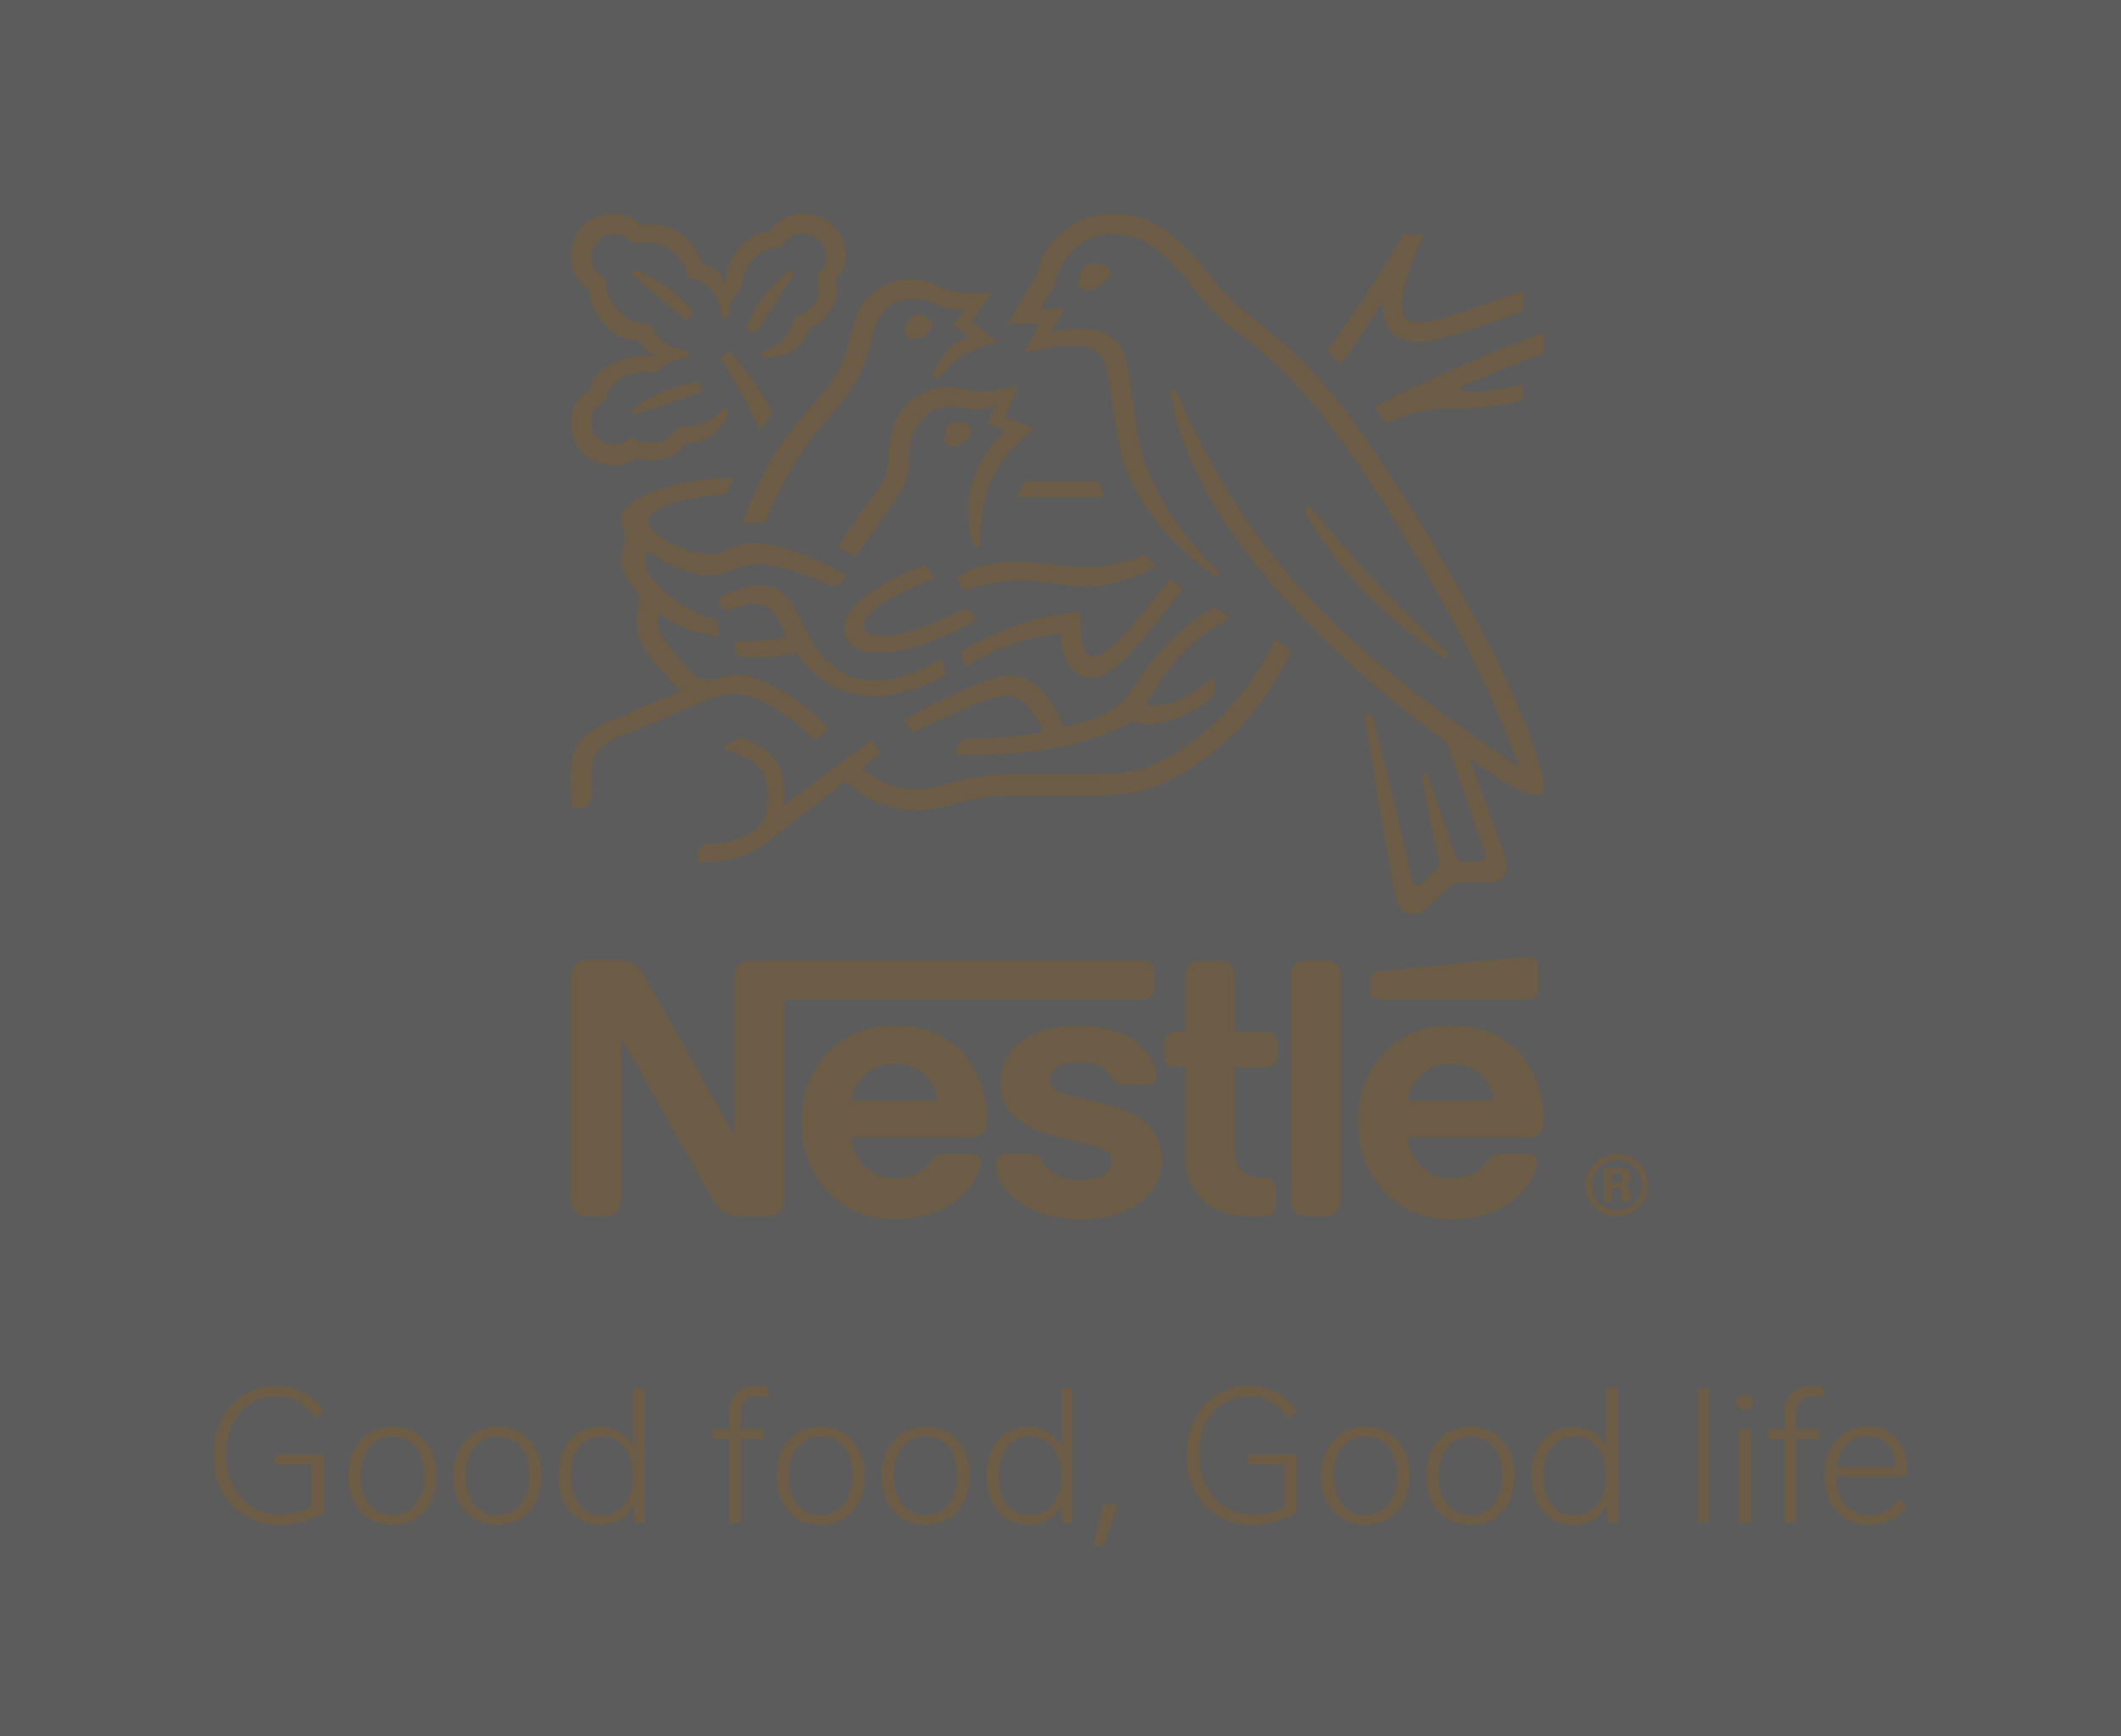
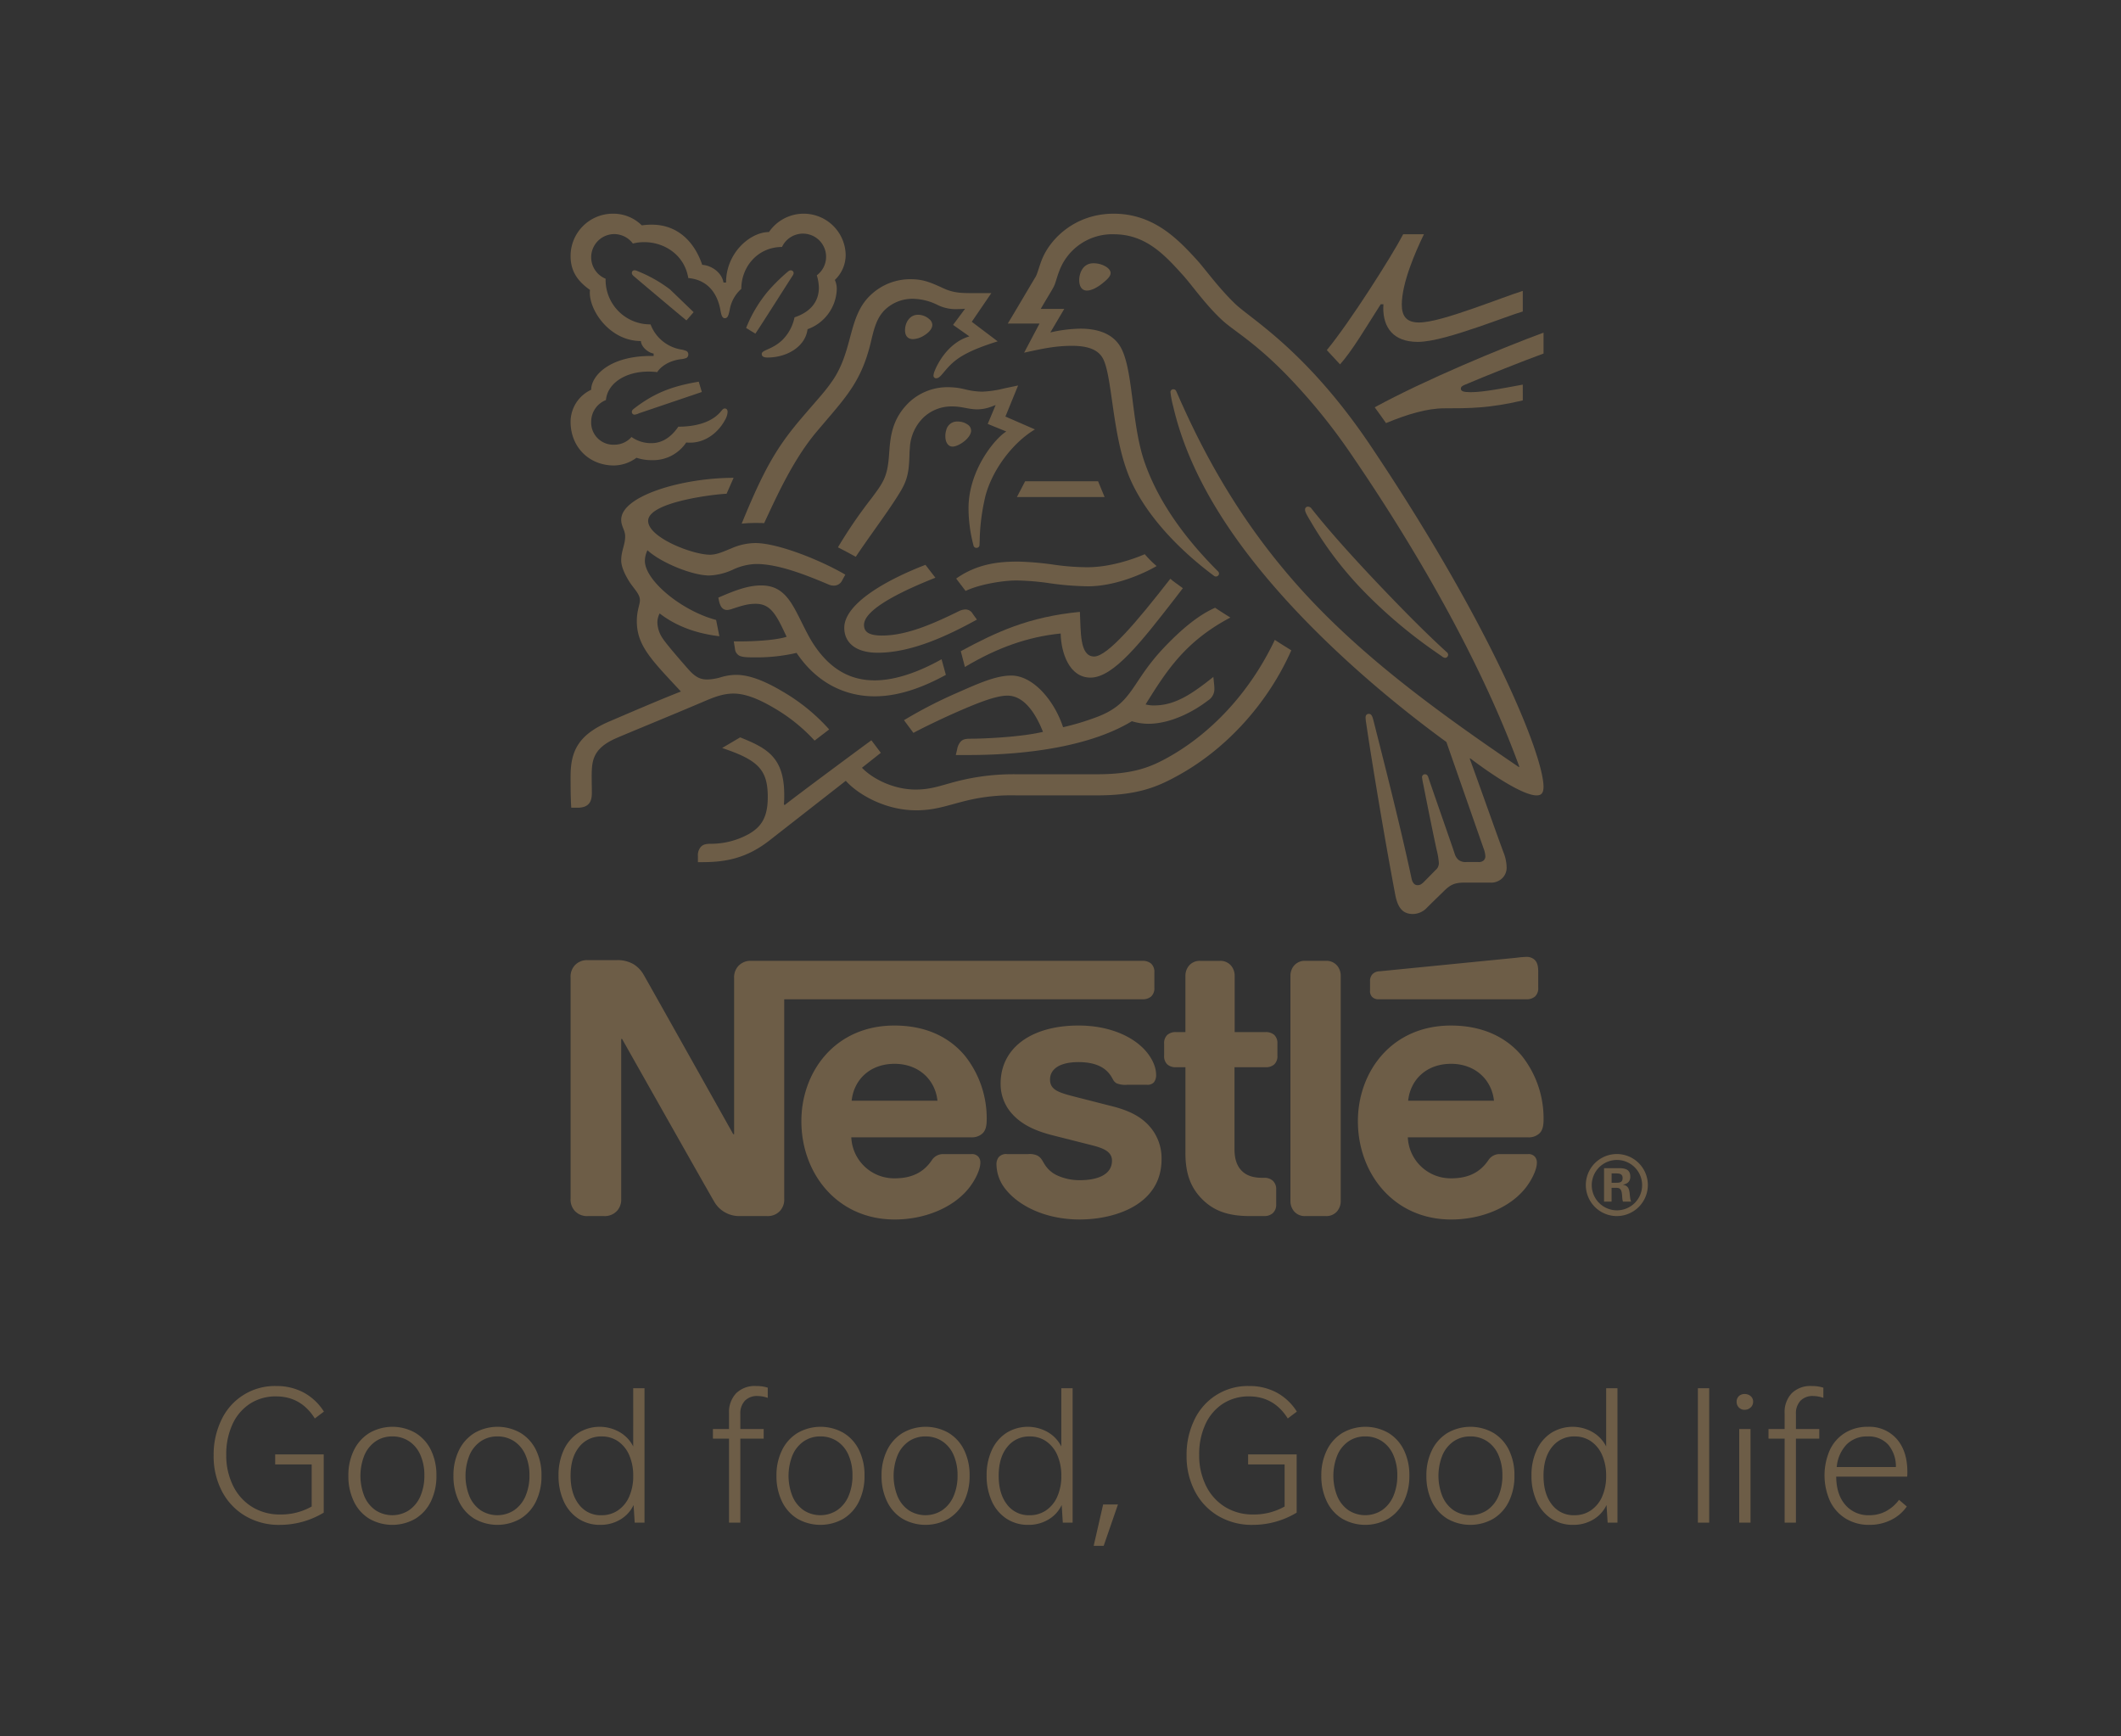
<svg xmlns="http://www.w3.org/2000/svg" viewBox="0 0 697.661 571.064">
  <rect x="0" y="0" width="697.661" height="571.064" fill="#333333" stroke="none" />
  <g id="レイヤー_2" data-name="レイヤー 2">
    <g id="Visual">
      <g id="logo_nestle">
-         <rect width="697.661" height="571.064" style="fill:#fff;opacity:0.2" />
        <path d="M481.812,126.557c6.773-2.879,18.909-7.734,25.908-10.275V109.4c-14.054,5.194-38.721,15.412-55.54,24.558.45.563,3.385,4.685,3.724,5.193,7.113-2.936,13.491-4.855,19.247-4.855,8.072,0,14.676,0,25.74-2.6V126.5c-6.21,1.129-12.814,2.485-17.1,2.485-2.541,0-3.274-.339-3.274-1.186C480.514,127.291,480.853,126.952,481.812,126.557Z" style="fill:#6d5d47" />
        <path d="M317.615,194.357c4.855-2.315,12.7-3.443,16.595-3.443a81.641,81.641,0,0,1,10.611.846,97.95,97.95,0,0,0,12.983,1.073c10.611,0,21-5.645,22.634-6.662a36.146,36.146,0,0,1-3.895-3.895c-3.386,1.468-11.175,4.291-18.909,4.291a80.07,80.07,0,0,1-10.611-.791,101.32,101.32,0,0,0-12.136-1.073c-5.926,0-13.265.565-20.375,5.589Z" style="fill:#6d5d47" />
        <path d="M318.236,139.6a5.635,5.635,0,0,0-3.217-.96,3.644,3.644,0,0,0-3.782,2.879,6.107,6.107,0,0,0-.283,1.92c0,2.032.9,3.443,2.371,3.443,2.032,0,6.1-2.823,6.1-5.25A2.394,2.394,0,0,0,318.236,139.6Z" style="fill:#6d5d47" />
        <path d="M404.709,203.107c-1.581-.959-3.838-2.427-5.023-3.217-5.814,2.54-11.571,7.621-16.482,12.758-11.289,11.742-10.273,18.517-22.183,23.09a85.107,85.107,0,0,1-11.345,3.443c-2.765-8.524-9.709-16.992-17.046-16.992-5.081,0-10.951,2.653-17.724,5.645a149.431,149.431,0,0,0-17.554,9.033l3.1,4.177c2.37-1.3,9.2-4.686,16.03-7.622,5.927-2.54,11.289-4.628,14.9-4.628,5.813,0,9.6,6.6,11.683,11.911-7.619,1.806-20.15,2.259-23.932,2.259-1.75,0-2.37.281-2.991.79a5.053,5.053,0,0,0-1.3,2.653l-.453,1.919h4.064c21.11,0,41.035-3.33,53.848-11.121a18.733,18.733,0,0,0,5.418.847c7.338,0,14.9-4.009,19.644-7.678a4.4,4.4,0,0,0,2.088-3.782,16.65,16.65,0,0,0-.114-1.75l-.225-2.2c-6.773,5.363-12.418,9.371-19.417,9.371a9.782,9.782,0,0,1-2.879-.338C383.656,220.721,389.751,211.011,404.709,203.107Z" style="fill:#6d5d47" />
        <path d="M471.6,214l2.767,1.919a1.776,1.776,0,0,0,1.015.452,1.038,1.038,0,0,0,.96-1.016,1.069,1.069,0,0,0-.451-.847c-8.241-7.508-17.1-16.654-25.4-25.46-6.491-6.945-13.151-14.283-19.022-21.678a1.474,1.474,0,0,0-1.186-.734.933.933,0,0,0-1.016.959c0,.791.565,1.75,1.976,4.122a118.278,118.278,0,0,0,16.143,21.508A160.583,160.583,0,0,0,471.6,214Z" style="fill:#6d5d47" />
        <path d="M307.681,190.01l-3.274-4.234c-12.643,4.855-26.7,12.7-26.7,20.719,0,4.572,3.387,8.185,11.007,8.185,11.175,0,23.086-5.645,32.625-10.9l-1.356-1.863a2.754,2.754,0,0,0-2.539-1.468,5.2,5.2,0,0,0-2.031.565c-8.185,4.008-17.047,8.016-25.288,8.016-4.741,0-5.926-1.467-5.926-3.5C284.2,199.777,299.891,193.115,307.681,190.01Z" style="fill:#6d5d47" />
        <path d="M359.892,215.922c-4.8,0-4.346-8.186-4.685-14.677-16.933,1.637-27.544,6.661-39.172,12.927l1.354,5.194c10.556-6.323,20.716-9.935,31.5-11.008.114,6.21,2.766,14.508,9.822,14.508,7.563,0,16.763-11.855,27.544-25.742l2.823-3.67c-1.468-1.129-3.1-2.145-4.121-3.105C373.89,204.575,364.294,215.922,359.892,215.922Z" style="fill:#6d5d47" />
        <polygon points="361.191 158.283 337.201 158.283 334.492 163.477 363.335 163.477 361.191 158.283" style="fill:#6d5d47" />
        <path d="M336.863,116c5.926-1.3,10.16-2.258,15.8-2.258,5.025,0,8.636,1.186,10.216,4.346,2.935,5.872,2.935,23.655,7.9,37.034,4.629,12.59,15.918,24.9,28.619,34.324a1.024,1.024,0,0,0,1.58-.734,1.094,1.094,0,0,0-.395-.847c-10.613-10.612-19.247-22.355-23.876-35.226-4.573-12.533-3.838-30.147-7.845-37.993-2.654-5.194-8.3-6.55-13.491-6.55a46.734,46.734,0,0,0-9.878,1.242l4.571-7.733h-7.732c1.636-2.88,3.33-5.533,4.177-7.114.734-1.355,1.017-3.048,1.919-5.363a18.57,18.57,0,0,1,17.893-12.081c10.612,0,16.82,6.831,22.972,13.662,2.823,3.161,7.451,9.766,12.813,14.678,3.669,3.387,10.668,7.169,21.449,18.291a195.353,195.353,0,0,1,21.055,25.968c27.261,39.913,45.155,75.083,55.146,102.519l-.17.113c-28.617-19.42-53.4-37.767-73.377-60.4-14.168-16.09-26.473-34.719-37.2-58.486-.734-1.581-1.354-3.048-2.031-4.573-.283-.621-.565-.79-1.016-.79a.919.919,0,0,0-.96.96,31.328,31.328,0,0,0,.9,4.685c5.7,24.613,21.5,46.686,38.382,65.034,16.821,18.234,35.843,33.929,51.478,45.332l12.191,34.888a8.714,8.714,0,0,1,.621,2.6,1.84,1.84,0,0,1-.563,1.468,2.3,2.3,0,0,1-1.808.509h-3.668a3.9,3.9,0,0,1-2.766-.678,4.216,4.216,0,0,1-1.241-1.92c-1.073-3.275-7.508-21.622-8.749-25.347-.227-.678-.622-.9-1.073-.9a.952.952,0,0,0-.959.96,24.6,24.6,0,0,0,.451,2.541c1.636,8.354,3.556,17.725,4.345,21.282a25.14,25.14,0,0,1,.735,4.29,2.936,2.936,0,0,1-1.073,2.428l-3.782,3.839c-.9.9-1.41,1.129-2.144,1.129-.9,0-1.637-.621-1.976-2.2-4.289-20.042-10.78-44.881-12.474-51.768-.395-1.525-.677-2.372-1.581-2.372-.79,0-1.072.565-1.072,1.243a13.455,13.455,0,0,0,.17,1.581c1.015,7.113,5.137,33.025,9.595,56.679.791,4.064,2.314,6.322,5.814,6.322a6.409,6.409,0,0,0,4.515-1.976c2.314-2.314,2.993-2.936,5.758-5.645,1.975-1.919,3.329-2.71,6.716-2.71h8.355a5.221,5.221,0,0,0,4.007-1.411,4.828,4.828,0,0,0,1.467-3.726,13.99,13.99,0,0,0-1.072-4.911c-2.145-5.759-9.031-25.235-11.063-30.712l.169-.112c7.057,5.363,17.329,12.193,21.844,12.193,1.411,0,2.258-.62,2.258-2.822,0-10.387-17.272-53.122-56.726-111.946-21-31.332-39.455-41.889-44.648-46.857-5.7-5.476-10.048-11.685-12.813-14.678-6.153-6.717-14.112-15.016-27.206-15.016-12.644,0-21,8.242-23.707,15.355-.79,2.032-1.411,4.517-1.976,5.42-1.241,2.032-6.829,11.573-9.143,15.355h10.442Z" style="fill:#6d5d47" />
        <path d="M454.154,100.08h.9c0,.395-.056.847-.056,1.243,0,6.378,3.274,11.121,11.346,11.121,4.966,0,12.755-2.485,20.093-4.968,6.1-2.089,11.684-4.234,14.451-5.024V95.676c-3.162.961-9.6,3.445-16.256,5.759-7,2.428-13.886,4.63-17.893,4.63-4.4,0-5.645-2.428-5.645-5.872,0-7.113,4.458-17.331,7.281-23.146h-6.829c-3.555,6.888-17.554,28.961-25.118,38.106l4.346,4.686C444.841,115.323,449.3,107.645,454.154,100.08Z" style="fill:#6d5d47" />
        <path d="M502.132,314.716A31.166,31.166,0,0,0,498.8,315l-45.044,4.46a3.218,3.218,0,0,0-2.371,1.016,3.264,3.264,0,0,0-.734,2.315v2.935a2.79,2.79,0,0,0,.622,2.089,2.856,2.856,0,0,0,2.258.846h48.6a4.174,4.174,0,0,0,2.766-.9,3.677,3.677,0,0,0,1.072-2.935V319.57c0-2.032-.394-3.048-1.072-3.782A3.738,3.738,0,0,0,502.132,314.716Z" style="fill:#6d5d47" />
        <path d="M246.326,274.3a25.789,25.789,0,0,1-12.588,3.218c-1.749,0-2.539.338-3.161.959a4.2,4.2,0,0,0-1.015,3.105v1.976h1.411c7.564,0,14.562-1.185,22.239-7.226l25-19.533c3.556,4.065,12.531,9.71,23.142,9.71,5.983,0,9.822-1.467,15.353-2.879a62.377,62.377,0,0,1,17.61-2.033H360.8c13.547,0,20.095-2.822,27.32-6.887,15.692-8.806,29.068-23.71,36.632-40.815-1.976-1.242-3.839-2.371-5.419-3.444-8.466,17.84-21.336,30.824-34.545,38.331-6.264,3.558-11.908,5.872-24.1,5.872H334.322a74.968,74.968,0,0,0-19.98,2.428c-4.967,1.3-8.129,2.6-13.152,2.6-7.451,0-14.337-3.67-17.668-7.17l6.21-4.912-3.105-4.12c-1.806,1.3-23.875,17.613-28.5,21.283l-.283-.17a30.642,30.642,0,0,0,.113-3.162c0-12.419-5.757-15.411-14.5-18.912l-5.928,3.5c12.023,4.008,15.015,7.226,15.015,16.2C252.535,269.326,250,272.15,246.326,274.3Z" style="fill:#6d5d47" />
        <path d="M241.359,210.954l.395,2.428a2.778,2.778,0,0,0,1.411,2.258c1.016.508,2.484.564,5.023.564a58.351,58.351,0,0,0,13.829-1.467c6.943,10.331,16.482,14.282,25.684,14.282,7.844,0,15.8-2.879,23.424-7.056l-1.412-5.138c-7.45,4.178-15.183,6.944-22.012,6.944-7.622,0-14.394-3.274-20.039-11.8-2.371-3.613-4.233-8.13-6.491-12.138-2.709-4.742-5.645-7.282-10.782-7.282-4.684,0-9.256,1.92-14.11,4.008l.226,1.073c.394,1.75,1.071,2.992,2.709,2.992a6.394,6.394,0,0,0,1.862-.452c2.71-.847,4.686-1.581,7.451-1.581,4.234,0,6.265,2.484,9.145,8.581l1.072,2.259c-2.936,1.015-9.822,1.523-14.958,1.523Z" style="fill:#6d5d47" />
        <path d="M359.666,86.588c-3.668,0-4.685,3.557-4.685,5.532,0,1.582.565,3.444,2.541,3.444,1.637,0,3.669-1.185,5.249-2.484,1.523-1.242,2.54-2.258,2.54-3.274,0-.96-.9-1.863-2.258-2.484A8.062,8.062,0,0,0,359.666,86.588Z" style="fill:#6d5d47" />
        <path d="M439.873,398.322a5.193,5.193,0,0,0,1.13-3.389V321.042a5.2,5.2,0,0,0-1.13-3.39,4.6,4.6,0,0,0-3.782-1.638h-6.716a4.6,4.6,0,0,0-3.782,1.638,5.2,5.2,0,0,0-1.127,3.39v73.891a5.2,5.2,0,0,0,1.127,3.389,4.6,4.6,0,0,0,3.782,1.638h6.716A4.6,4.6,0,0,0,439.873,398.322Z" style="fill:#6d5d47" />
        <path d="M193.381,399.96h5.249a5.426,5.426,0,0,0,4.459-1.863,5.547,5.547,0,0,0,1.242-3.895V341.7h.282s29.125,51.6,30.311,53.517a9.428,9.428,0,0,0,8.354,4.742h8.975a5.424,5.424,0,0,0,4.458-1.863,5.547,5.547,0,0,0,1.242-3.895V328.659H375.866a4.171,4.171,0,0,0,2.765-.9,3.677,3.677,0,0,0,1.073-2.935v-4.969a3.676,3.676,0,0,0-1.073-2.935,4.165,4.165,0,0,0-2.765-.9H247.173a5.429,5.429,0,0,0-4.46,1.863,5.548,5.548,0,0,0-1.241,3.895v51.26h-.283s-28.052-50.018-29.407-52.332a9.669,9.669,0,0,0-3.443-3.613,10.47,10.47,0,0,0-5.7-1.3h-9.257a5.426,5.426,0,0,0-4.459,1.863,5.554,5.554,0,0,0-1.241,3.895V394.2a5.552,5.552,0,0,0,1.241,3.895A5.426,5.426,0,0,0,193.381,399.96Z" style="fill:#6d5d47" />
        <path d="M323.146,372.806c.96-.9,1.412-2.2,1.412-4.63a33.064,33.064,0,0,0-7.169-20.943c-4.967-5.928-12.531-9.936-23.2-9.936-19.587,0-30.593,15.3-30.593,31.444,0,17.218,11.8,32.348,30.7,32.348,9.427,0,18.683-3.557,23.989-9.822,2.315-2.711,4.178-6.493,4.178-8.808a2.868,2.868,0,0,0-.62-1.975,2.7,2.7,0,0,0-2.315-.9h-9.087a4.369,4.369,0,0,0-3.953,2.032c-2.652,3.9-6.49,5.928-12.136,5.928a14.1,14.1,0,0,1-14.336-13.492h39.285A5.148,5.148,0,0,0,323.146,372.806Zm-43.01-10.783c.733-6.944,6.039-12.137,14.112-12.137,7.9,0,13.377,5.193,14.11,12.137Z" style="fill:#6d5d47" />
-         <path d="M220.361,95.169a45.863,45.863,0,0,0-10.893-6.1,1.953,1.953,0,0,0-.734-.169.844.844,0,0,0-.9.846c0,.339.113.622.621,1.073,4.911,4.177,14.393,12.137,17.328,14.565l2.37-2.71A50.664,50.664,0,0,0,220.361,95.169Z" style="fill:#6d5d47" />
+         <path d="M220.361,95.169a45.863,45.863,0,0,0-10.893-6.1,1.953,1.953,0,0,0-.734-.169.844.844,0,0,0-.9.846c0,.339.113.622.621,1.073,4.911,4.177,14.393,12.137,17.328,14.565l2.37-2.71Z" style="fill:#6d5d47" />
        <path d="M189.938,265.657c4.233,0,4.741-2.54,4.741-4.967,0-1.638-.056-3.5-.056-5.533.056-4.685.225-8.863,7.79-12.25,3.047-1.355,18-7.452,29.125-12.194,3.273-1.411,6.321-2.6,9.708-2.6,3.782,0,8.128,1.636,13.546,4.854a56.858,56.858,0,0,1,13.152,10.614l4.8-3.67a62.759,62.759,0,0,0-15.522-12.589c-5.7-3.388-10.781-5.363-15.071-5.363a17.951,17.951,0,0,0-4.685.677,17.659,17.659,0,0,1-4.741.847c-2.088,0-3.838-.508-6.378-3.444-.96-1.072-7.056-8.016-8.355-10.048a9.758,9.758,0,0,1-1.75-5.138,6.409,6.409,0,0,1,.735-3.1c5.25,4.065,11.74,6.548,19.642,7.508l-1.072-5.363c-11.345-2.992-23.425-12.984-23.425-19.42a8.2,8.2,0,0,1,.847-3.5c4.4,4.064,14.733,8.3,20.32,8.3a20.34,20.34,0,0,0,7.9-1.977,19.152,19.152,0,0,1,7.564-1.806c7.225,0,16.143,3.5,23.989,6.831a4.246,4.246,0,0,0,1.467.282,3,3,0,0,0,2.823-1.75l1.015-1.863c-8.635-5.024-22.407-10.387-29.576-10.387a19.944,19.944,0,0,0-7.9,1.749c-2.541,1.017-4.742,2.09-7.056,2.09-5.7,0-20.32-5.646-20.32-11.122,0-6.435,23.256-8.919,25.795-8.919l2.314-5.25c-16.877,0-36.971,5.927-36.971,13.774,0,2.259,1.3,3.387,1.3,5.476,0,2.823-1.3,4.742-1.3,7.9,0,2.089,1.242,4.742,2.709,7.056,1.581,2.427,3.444,4.008,3.444,6.041,0,1.524-1.016,3.33-1.016,6.887,0,7.621,4.346,12.251,12.813,21.339l1.693,1.807c-7,2.709-20.038,8.355-23.085,9.653-10.556,4.4-13.208,9.767-13.208,18.234,0,3.275,0,7,.224,10.331Z" style="fill:#6d5d47" />
        <path d="M504.9,380.484a2.693,2.693,0,0,0-2.315-.9H493.5a4.367,4.367,0,0,0-3.951,2.032c-2.653,3.9-6.492,5.928-12.136,5.928a14.093,14.093,0,0,1-14.336-13.492h39.4a5.151,5.151,0,0,0,3.838-1.242c.96-.9,1.411-2.2,1.411-4.63a33.075,33.075,0,0,0-7.168-20.943c-4.968-5.928-12.644-9.936-23.311-9.936-19.587,0-30.593,15.3-30.593,31.444,0,17.218,11.8,32.348,30.7,32.348,9.426,0,18.683-3.557,23.989-9.822,2.314-2.711,4.177-6.493,4.177-8.808A2.864,2.864,0,0,0,504.9,380.484Zm-27.6-30.6c7.9,0,13.378,5.193,14.111,12.137H463.185C463.919,355.079,469.225,349.886,477.3,349.886Z" style="fill:#6d5d47" />
        <path d="M317.559,128.081a23.341,23.341,0,0,0-5.87-.734,18.456,18.456,0,0,0-12.531,4.856c-5.984,5.7-6.322,11.854-6.717,17.33-.508,7.283-1.863,9.089-5.814,14.4a154.792,154.792,0,0,0-11.006,16.089c1.072.508,4.628,2.428,5.869,3.106,3.9-5.871,9.314-13.1,12.869-18.574,3.218-4.968,4.517-7.113,4.743-13.774.056-1.13.056-2.2.169-3.275a14.972,14.972,0,0,1,4.459-10.162,13.363,13.363,0,0,1,9.426-3.669c3.388,0,5.363.96,8.3.96a13.32,13.32,0,0,0,4.967-1.016l1.073-.4-2.6,6.21,6.1,2.484c-3.895,2.428-12.418,12.872-12.418,25.235a48.387,48.387,0,0,0,1.637,12.251.933.933,0,0,0,.959.79.964.964,0,0,0,1.017-.96l.056-1.3a67.855,67.855,0,0,1,1.976-15.13c2.539-9.033,9.369-17.5,16.2-21.565L330.711,137l4.176-10.217-4.571.959a34.984,34.984,0,0,1-7.226,1.073A24.084,24.084,0,0,1,317.559,128.081Z" style="fill:#6d5d47" />
        <path d="M365.988,363.886l-12.813-3.274c-5.306-1.355-7.789-2.314-7.789-5.589,0-3.161,2.822-5.7,9.369-5.7,3.839,0,7.339.848,9.6,3.218,1.863,1.976,1.524,2.992,2.992,3.783a7.743,7.743,0,0,0,3.5.451h6.377a2.843,2.843,0,0,0,2.315-.79,3.75,3.75,0,0,0,.734-2.6c0-2.935-1.92-6.718-5.306-9.6-4.516-3.895-11.628-6.492-20.208-6.492-15.466,0-25.625,7.339-25.625,19.081a14.523,14.523,0,0,0,4.007,10.218c2.879,3.105,7,5.25,12.983,6.775l12.926,3.273c3.555.9,6.716,1.976,6.716,5.081,0,4.8-5.079,6.436-10.5,6.436a17.51,17.51,0,0,1-7.676-1.637,9.544,9.544,0,0,1-3.9-3.444c-.845-1.3-1.128-2.258-2.427-2.992a6.047,6.047,0,0,0-3.047-.508h-7a3.189,3.189,0,0,0-2.767,1.073,3.851,3.851,0,0,0-.677,2.427,13.265,13.265,0,0,0,2.653,7.622c4.291,5.757,13.264,10.387,24.723,10.387,11.289,0,26.923-4.685,26.923-19.815a15.882,15.882,0,0,0-3.216-9.936C376.205,367.894,372.423,365.524,365.988,363.886Z" style="fill:#6d5d47" />
        <path d="M395.565,394.54c3.387,3.331,7.789,5.42,15.465,5.42h4.8a4.169,4.169,0,0,0,2.765-.9,3.727,3.727,0,0,0,1.186-2.936V391.21a3.727,3.727,0,0,0-1.186-2.936,4.164,4.164,0,0,0-2.765-.9h-.676c-3.049,0-5.137-.79-6.549-2.144-1.693-1.582-2.54-4.009-2.54-7.17V351.015h10.274a4.171,4.171,0,0,0,2.765-.9,3.674,3.674,0,0,0,1.073-2.936v-3.895a3.674,3.674,0,0,0-1.073-2.936,4.165,4.165,0,0,0-2.765-.9H406.12v-18.4a5.192,5.192,0,0,0-1.128-3.387,4.6,4.6,0,0,0-3.782-1.637h-6.379a4.6,4.6,0,0,0-3.781,1.637,5.192,5.192,0,0,0-1.13,3.387v18.4h-3.16a4.166,4.166,0,0,0-2.766.9,3.678,3.678,0,0,0-1.073,2.936v3.895a3.678,3.678,0,0,0,1.073,2.936,4.172,4.172,0,0,0,2.766.9h3.16v28.171C389.92,386.411,391.9,390.927,395.565,394.54Z" style="fill:#6d5d47" />
        <path d="M263.034,138.243c-7.959,9.427-12.136,17.049-19.078,33.985,1.128-.113,2.765-.226,4.571-.226.9,0,1.637,0,2.823.056l.846-1.806c3.9-8.355,9.144-19.646,16.481-28.34l2.541-2.992c7.563-8.863,12.249-14.113,15.184-26.194,1.016-4.291,1.862-8.129,4.741-10.895a13.041,13.041,0,0,1,9.2-3.557,18.778,18.778,0,0,1,7.959,1.976,13.37,13.37,0,0,0,6.717,1.411c1.016,0,1.75-.056,2.427-.113l-3.951,5.307,5.361,3.782c-6.716,1.976-10.272,8.468-11.457,11.46a4.13,4.13,0,0,0-.339,1.411.828.828,0,0,0,.9.9c.735,0,1.3-.565,2.258-1.694,3.274-3.952,5.871-6.661,17.949-10.444l-8.523-6.435,6.435-9.428h-6.039c-3.839,0-6.379-.057-9.709-1.581-4.516-2.089-6.829-2.992-10.838-2.992a18.828,18.828,0,0,0-13.038,5.137c-4.233,3.9-5.532,9.09-7.055,14.791-1.186,4.4-2.6,9.258-5.758,13.718C270.991,129.267,269.073,131.13,263.034,138.243Z" style="fill:#6d5d47" />
-         <path d="M237.069,117.864A142.089,142.089,0,0,1,249.826,141.8a53.679,53.679,0,0,1,4.4-5.927c-4.347-8.807-11.459-17.218-14.564-20.549Z" style="fill:#6d5d47" />
        <path d="M303.843,110.411c1.524-.9,2.822-2.2,2.822-3.556a2.432,2.432,0,0,0-.9-1.807,5.689,5.689,0,0,0-3.781-1.524c-2.823,0-4.29,2.654-4.29,5.081,0,1.863.9,2.935,2.652,2.935A7.465,7.465,0,0,0,303.843,110.411Z" style="fill:#6d5d47" />
        <path d="M207.831,135.476a.887.887,0,0,0,.9.9,4.484,4.484,0,0,0,1.468-.452l20.658-7-1.016-3.387c-8.41,1.411-14.507,3.556-21.449,8.975C208,134.855,207.831,135.082,207.831,135.476Z" style="fill:#6d5d47" />
        <path d="M214.152,117.073c-13.828,0-19.7,6.661-19.7,11.121a11.66,11.66,0,0,0-6.773,10.5c0,8.411,6.151,14.4,14.279,14.4a12.69,12.69,0,0,0,7.395-2.541,15.474,15.474,0,0,0,5.079.791,13.1,13.1,0,0,0,11.29-5.815,10.067,10.067,0,0,0,1.3.056c4.967,0,9.257-3.274,11.515-7.564a5.747,5.747,0,0,0,.79-2.541c0-.621-.283-1.128-.9-1.128-.791,0-.9.734-2.315,2.032-3.16,2.879-8.014,3.951-12.982,3.951-2.427,3.557-5.419,5.42-8.862,5.42a11.121,11.121,0,0,1-6.548-2.033,7.461,7.461,0,0,1-5.643,2.54,7.288,7.288,0,0,1-7.62-7.62,7.625,7.625,0,0,1,4.853-7.057c.509-5.589,6.491-9.371,13.942-9.371a26.3,26.3,0,0,1,2.935.169c1.129-1.806,3.838-3.725,7.677-4.234a6.629,6.629,0,0,0,1.863-.395,1.267,1.267,0,0,0,.677-1.186,1.247,1.247,0,0,0-.621-1.128,7.7,7.7,0,0,0-1.862-.508,13.039,13.039,0,0,1-9.935-8.243A14.635,14.635,0,0,1,199.2,92.177v-.508a7.622,7.622,0,0,1,2.822-14.678A7.7,7.7,0,0,1,208.17,80.1a14.291,14.291,0,0,1,3.838-.452c6.321,0,13.1,4.008,14.393,11.8,8.128.734,10.048,7.621,10.555,10.5.282,1.468.508,2.71,1.468,2.71,1.016,0,1.241-1.129,1.58-2.654a11.824,11.824,0,0,1,3.838-7c0-7.395,5.532-13.774,13.378-13.774a7.611,7.611,0,1,1,11.457,9.314,15.643,15.643,0,0,1,.678,4.009c0,4.742-2.822,8.073-8.015,9.823a14.527,14.527,0,0,1-3.951,7.4c-3.387,3.274-6.83,3.274-6.83,4.63,0,.734.508,1.185,1.919,1.185,6.266,0,12.418-3.5,13.152-9.315a14.486,14.486,0,0,0,9.6-12.871,7.173,7.173,0,0,0-.622-3.331,11.322,11.322,0,0,0,3.556-8.3,13.815,13.815,0,0,0-25.23-7.453c-6.153,0-14.111,6.831-14.111,16.6h-.847c-.564-3.387-4.064-5.646-7-5.815-2.37-7.113-7.733-13.21-16.539-13.21a22.416,22.416,0,0,0-3.329.226,13.293,13.293,0,0,0-9.483-3.839,13.9,13.9,0,0,0-13.941,13.944c0,4.855,2.2,8.185,6.377,11.121,0,0-.056.621-.056.9,0,6.21,6.773,15.919,16.82,15.919,0,1.581,1.975,3.726,4.177,4.121v.791Z" style="fill:#6d5d47" />
        <path d="M261.057,89.806a.939.939,0,0,0-.958-.9c-.509,0-.791.338-1.3.734a61.413,61.413,0,0,0-6.095,6.039,44.239,44.239,0,0,0-7.283,12.195l3.049,1.863c2.088-3.1,8.805-13.719,12.248-19.081A1.643,1.643,0,0,0,261.057,89.806Z" style="fill:#6d5d47" />
        <path d="M82.222,461.68a15.455,15.455,0,0,1,8.595-2.408q8.168,0,12.74,7.255l2.988-2.257a18.079,18.079,0,0,0-6.676-6.279,18.9,18.9,0,0,0-9.052-2.133,19.363,19.363,0,0,0-17.953,11.065,26.153,26.153,0,0,0-2.591,11.8,24.772,24.772,0,0,0,2.743,11.768A20.237,20.237,0,0,0,80.7,498.6a21.689,21.689,0,0,0,11.277,2.926,27.917,27.917,0,0,0,14.509-4.024V478.355H90.512v3.292h12.009v13.841a20.465,20.465,0,0,1-10.363,2.621,17.248,17.248,0,0,1-9.2-2.469,16.81,16.81,0,0,1-6.279-6.951,22.4,22.4,0,0,1-2.256-10.213,23.379,23.379,0,0,1,2.043-10.028A15.842,15.842,0,0,1,82.222,461.68Z" style="fill:#6d5d47" />
        <path d="M136.657,471.283a15.2,15.2,0,0,0-15.117,0,13.6,13.6,0,0,0-5.121,5.67,18.571,18.571,0,0,0-1.828,8.413,19.011,19.011,0,0,0,1.8,8.444,13.357,13.357,0,0,0,5.09,5.7,15.22,15.22,0,0,0,15.178-.03,13.607,13.607,0,0,0,5.091-5.7,18.992,18.992,0,0,0,1.8-8.474,18.654,18.654,0,0,0-1.8-8.384A13.44,13.44,0,0,0,136.657,471.283Zm1.616,20.82a10.647,10.647,0,0,1-3.719,4.6,10.1,10.1,0,0,1-11,.03,10.521,10.521,0,0,1-3.688-4.573,18.133,18.133,0,0,1,0-13.534,10.521,10.521,0,0,1,3.688-4.573,9.529,9.529,0,0,1,5.487-1.616,9.811,9.811,0,0,1,5.516,1.585,10.271,10.271,0,0,1,3.719,4.512,16.264,16.264,0,0,1,1.311,6.706A16.8,16.8,0,0,1,138.273,492.1Z" style="fill:#6d5d47" />
        <path d="M171.221,471.283a15.2,15.2,0,0,0-15.117,0,13.6,13.6,0,0,0-5.121,5.67,18.572,18.572,0,0,0-1.829,8.413,19.011,19.011,0,0,0,1.8,8.444,13.357,13.357,0,0,0,5.09,5.7,15.22,15.22,0,0,0,15.178-.03,13.613,13.613,0,0,0,5.091-5.7,18.992,18.992,0,0,0,1.8-8.474,18.654,18.654,0,0,0-1.8-8.384A13.447,13.447,0,0,0,171.221,471.283Zm1.616,20.82a10.647,10.647,0,0,1-3.719,4.6,10.1,10.1,0,0,1-11,.03,10.514,10.514,0,0,1-3.688-4.573,18.133,18.133,0,0,1,0-13.534,10.514,10.514,0,0,1,3.688-4.573,9.529,9.529,0,0,1,5.487-1.616,9.811,9.811,0,0,1,5.516,1.585,10.271,10.271,0,0,1,3.719,4.512,16.264,16.264,0,0,1,1.311,6.706A16.8,16.8,0,0,1,172.837,492.1Z" style="fill:#6d5d47" />
        <path d="M208.285,475.733a11.407,11.407,0,0,0-4.481-4.725,13.273,13.273,0,0,0-13.594.275,13.329,13.329,0,0,0-4.785,5.639,19.484,19.484,0,0,0-1.707,8.384,19.886,19.886,0,0,0,1.707,8.443,13.391,13.391,0,0,0,4.816,5.732,12.8,12.8,0,0,0,7.193,2.042,12.648,12.648,0,0,0,6.583-1.738,10.978,10.978,0,0,0,4.39-4.786l.365,5.792H212v-44.2h-3.718ZM206.974,492.2a10.544,10.544,0,0,1-3.688,4.542,9.427,9.427,0,0,1-5.425,1.616,8.911,8.911,0,0,1-7.437-3.537q-2.744-3.535-2.743-9.45,0-5.975,2.8-9.45a9.079,9.079,0,0,1,7.438-3.475,9.256,9.256,0,0,1,5.455,1.646,10.631,10.631,0,0,1,3.628,4.573,16.757,16.757,0,0,1,1.28,6.767A16.427,16.427,0,0,1,206.974,492.2Z" style="fill:#6d5d47" />
        <path d="M242.148,458.235a8.964,8.964,0,0,0-2.347,6.584V470h-5.3v3.17h5.3v27.619h3.718V473.172H251.2V470h-7.681v-4.939a6.039,6.039,0,0,1,1.493-4.359,5.517,5.517,0,0,1,4.177-1.554,10.3,10.3,0,0,1,3.352.609v-3.353a12.37,12.37,0,0,0-3.9-.549A8.706,8.706,0,0,0,242.148,458.235Z" style="fill:#6d5d47" />
        <path d="M277.474,471.283a15.207,15.207,0,0,0-15.119,0,13.6,13.6,0,0,0-5.12,5.67,18.559,18.559,0,0,0-1.829,8.413,19.025,19.025,0,0,0,1.8,8.444,13.366,13.366,0,0,0,5.091,5.7,15.222,15.222,0,0,0,15.179-.03,13.618,13.618,0,0,0,5.09-5.7,18.992,18.992,0,0,0,1.8-8.474,18.654,18.654,0,0,0-1.8-8.384A13.451,13.451,0,0,0,277.474,471.283Zm1.615,20.82a10.64,10.64,0,0,1-3.719,4.6,10.1,10.1,0,0,1-11,.03,10.507,10.507,0,0,1-3.688-4.573,18.133,18.133,0,0,1,0-13.534,10.507,10.507,0,0,1,3.688-4.573,9.526,9.526,0,0,1,5.486-1.616,9.812,9.812,0,0,1,5.517,1.585,10.265,10.265,0,0,1,3.719,4.512,16.264,16.264,0,0,1,1.311,6.706A16.8,16.8,0,0,1,279.089,492.1Z" style="fill:#6d5d47" />
        <path d="M312.038,471.283a15.207,15.207,0,0,0-15.119,0,13.607,13.607,0,0,0-5.12,5.67,18.558,18.558,0,0,0-1.828,8.413,19.024,19.024,0,0,0,1.8,8.444,13.366,13.366,0,0,0,5.091,5.7,15.222,15.222,0,0,0,15.179-.03,13.618,13.618,0,0,0,5.09-5.7,18.992,18.992,0,0,0,1.8-8.474,18.654,18.654,0,0,0-1.8-8.384A13.451,13.451,0,0,0,312.038,471.283Zm1.615,20.82a10.64,10.64,0,0,1-3.719,4.6,10.1,10.1,0,0,1-11,.03,10.521,10.521,0,0,1-3.688-4.573,18.133,18.133,0,0,1,0-13.534,10.521,10.521,0,0,1,3.688-4.573,9.529,9.529,0,0,1,5.487-1.616,9.811,9.811,0,0,1,5.516,1.585,10.265,10.265,0,0,1,3.719,4.512,16.264,16.264,0,0,1,1.311,6.706A16.8,16.8,0,0,1,313.653,492.1Z" style="fill:#6d5d47" />
        <path d="M349.1,475.733a11.413,11.413,0,0,0-4.481-4.725,13.273,13.273,0,0,0-13.594.275,13.329,13.329,0,0,0-4.785,5.639,19.484,19.484,0,0,0-1.707,8.384,19.886,19.886,0,0,0,1.707,8.443,13.388,13.388,0,0,0,4.815,5.732,12.808,12.808,0,0,0,7.193,2.042,12.658,12.658,0,0,0,6.585-1.738A10.974,10.974,0,0,0,349.222,495l.367,5.792h3.23v-44.2H349.1ZM347.79,492.2a10.544,10.544,0,0,1-3.688,4.542,9.427,9.427,0,0,1-5.425,1.616,8.915,8.915,0,0,1-7.438-3.537q-2.743-3.535-2.743-9.45,0-5.975,2.805-9.45a9.075,9.075,0,0,1,7.436-3.475,9.257,9.257,0,0,1,5.456,1.646,10.639,10.639,0,0,1,3.628,4.573,16.757,16.757,0,0,1,1.28,6.767A16.411,16.411,0,0,1,347.79,492.2Z" style="fill:#6d5d47" />
        <polygon points="359.746 508.413 363.038 508.413 367.732 494.816 362.855 494.816 359.746 508.413" style="fill:#6d5d47" />
        <path d="M402.252,461.68a15.456,15.456,0,0,1,8.594-2.408q8.169,0,12.742,7.255l2.986-2.257a18.077,18.077,0,0,0-6.675-6.279,18.9,18.9,0,0,0-9.053-2.133,19.363,19.363,0,0,0-17.952,11.065,26.14,26.14,0,0,0-2.591,11.8,24.761,24.761,0,0,0,2.744,11.768,20.232,20.232,0,0,0,7.68,8.109,21.7,21.7,0,0,0,11.278,2.926,27.911,27.911,0,0,0,14.508-4.024V478.355H410.542v3.292h12.009v13.841a20.465,20.465,0,0,1-10.363,2.621,17.254,17.254,0,0,1-9.206-2.469,16.821,16.821,0,0,1-6.278-6.951,22.4,22.4,0,0,1-2.256-10.213,23.379,23.379,0,0,1,2.042-10.028A15.851,15.851,0,0,1,402.252,461.68Z" style="fill:#6d5d47" />
        <path d="M456.688,471.283a15.205,15.205,0,0,0-15.118,0,13.593,13.593,0,0,0-5.12,5.67,18.559,18.559,0,0,0-1.829,8.413,19.038,19.038,0,0,0,1.8,8.444,13.366,13.366,0,0,0,5.091,5.7,15.222,15.222,0,0,0,15.179-.03,13.611,13.611,0,0,0,5.09-5.7,18.992,18.992,0,0,0,1.8-8.474,18.654,18.654,0,0,0-1.8-8.384A13.444,13.444,0,0,0,456.688,471.283ZM458.3,492.1a10.645,10.645,0,0,1-3.718,4.6,10.1,10.1,0,0,1-11,.03,10.507,10.507,0,0,1-3.688-4.573,18.12,18.12,0,0,1,0-13.534,10.507,10.507,0,0,1,3.688-4.573,9.524,9.524,0,0,1,5.486-1.616,9.812,9.812,0,0,1,5.517,1.585,10.269,10.269,0,0,1,3.718,4.512,16.264,16.264,0,0,1,1.311,6.706A16.8,16.8,0,0,1,458.3,492.1Z" style="fill:#6d5d47" />
        <path d="M491.251,471.283a15.205,15.205,0,0,0-15.118,0,13.6,13.6,0,0,0-5.12,5.67,18.559,18.559,0,0,0-1.829,8.413,19.025,19.025,0,0,0,1.8,8.444,13.366,13.366,0,0,0,5.091,5.7,15.22,15.22,0,0,0,15.178-.03,13.613,13.613,0,0,0,5.091-5.7,18.992,18.992,0,0,0,1.8-8.474,18.654,18.654,0,0,0-1.8-8.384A13.447,13.447,0,0,0,491.251,471.283Zm1.616,20.82a10.64,10.64,0,0,1-3.719,4.6,10.1,10.1,0,0,1-11,.03,10.514,10.514,0,0,1-3.688-4.573,18.133,18.133,0,0,1,0-13.534,10.514,10.514,0,0,1,3.688-4.573,9.528,9.528,0,0,1,5.486-1.616,9.812,9.812,0,0,1,5.517,1.585,10.265,10.265,0,0,1,3.719,4.512,16.264,16.264,0,0,1,1.311,6.706A16.8,16.8,0,0,1,492.867,492.1Z" style="fill:#6d5d47" />
        <path d="M528.315,475.733a11.411,11.411,0,0,0-4.48-4.725,13.273,13.273,0,0,0-13.594.275,13.324,13.324,0,0,0-4.786,5.639,19.484,19.484,0,0,0-1.706,8.384,19.886,19.886,0,0,0,1.706,8.443,13.391,13.391,0,0,0,4.816,5.732,12.806,12.806,0,0,0,7.193,2.042,12.654,12.654,0,0,0,6.584-1.738A10.982,10.982,0,0,0,528.437,495l.366,5.792h3.23v-44.2h-3.718ZM527,492.2a10.549,10.549,0,0,1-3.687,4.542,9.432,9.432,0,0,1-5.426,1.616,8.912,8.912,0,0,1-7.437-3.537q-2.743-3.535-2.744-9.45,0-5.975,2.805-9.45a9.077,9.077,0,0,1,7.437-3.475,9.252,9.252,0,0,1,5.455,1.646,10.624,10.624,0,0,1,3.628,4.573,16.757,16.757,0,0,1,1.28,6.767A16.411,16.411,0,0,1,527,492.2Z" style="fill:#6d5d47" />
        <polygon points="558.489 478.69 558.489 500.791 562.208 500.791 562.208 478.69 562.208 456.588 558.489 456.588 558.489 478.69" style="fill:#6d5d47" />
        <path d="M573.85,458.493a2.616,2.616,0,0,0-1.889.7,2.456,2.456,0,0,0-.732,1.859,2.584,2.584,0,0,0,.732,1.86,2.5,2.5,0,0,0,1.889.762,2.811,2.811,0,0,0,1.982-.762,2.44,2.44,0,0,0,.822-1.86,2.365,2.365,0,0,0-.792-1.859A2.928,2.928,0,0,0,573.85,458.493Z" style="fill:#6d5d47" />
        <polygon points="572.082 485.397 572.082 500.792 575.801 500.792 575.801 485.397 575.801 470.002 572.082 470.002 572.082 485.397" style="fill:#6d5d47" />
        <path d="M589.364,458.235a8.964,8.964,0,0,0-2.347,6.584V470h-5.3v3.17h5.3v27.619h3.719V473.172h7.68V470h-7.68v-4.939a6.034,6.034,0,0,1,1.493-4.359,5.515,5.515,0,0,1,4.176-1.554,10.3,10.3,0,0,1,3.352.609v-3.353a12.37,12.37,0,0,0-3.9-.549A8.706,8.706,0,0,0,589.364,458.235Z" style="fill:#6d5d47" />
        <path d="M627.388,484.086q0-6.828-3.5-10.822a11.974,11.974,0,0,0-9.479-3.994,14.057,14.057,0,0,0-7.5,1.982,13.165,13.165,0,0,0-5,5.609,20.723,20.723,0,0,0,.061,16.888,13.633,13.633,0,0,0,5.181,5.732,14.588,14.588,0,0,0,7.742,2.042,15.849,15.849,0,0,0,7.072-1.585,13.609,13.609,0,0,0,5.242-4.451l-2.56-2.194a12.944,12.944,0,0,1-4.359,3.779,11.538,11.538,0,0,1-5.395,1.281A9.96,9.96,0,0,1,607,494.969q-2.958-3.384-3.017-9.3h23.347A15.607,15.607,0,0,0,627.388,484.086ZM604.163,482.5a12.258,12.258,0,0,1,3.261-7.438,9.415,9.415,0,0,1,6.919-2.622,8.66,8.66,0,0,1,6.705,2.651,10.989,10.989,0,0,1,2.561,7.409Z" style="fill:#6d5d47" />
        <path d="M531.568,385.932h-1.463v3.075h1.569c1.13,0,2.052-.16,2.052-1.562,0-1.349-1.028-1.513-2.158-1.513m2.267,9.277c-.539-1.564.21-4.53-2-4.53h-1.735v4.53h-2.479v-11h4.913c1.993,0,3.722.376,3.723,2.8,0,1.618-.974,2.376-2.48,2.644,2.969.43,1.886,3.4,2.744,5.554Zm-1.942-13.7a8.283,8.283,0,1,0,8.25,8.255,8.29,8.29,0,0,0-8.25-8.255m0,18.452a10.2,10.2,0,1,1,10.134-10.2,10.224,10.224,0,0,1-10.134,10.2" style="fill:#6d5d47" />
      </g>
    </g>
  </g>
</svg>